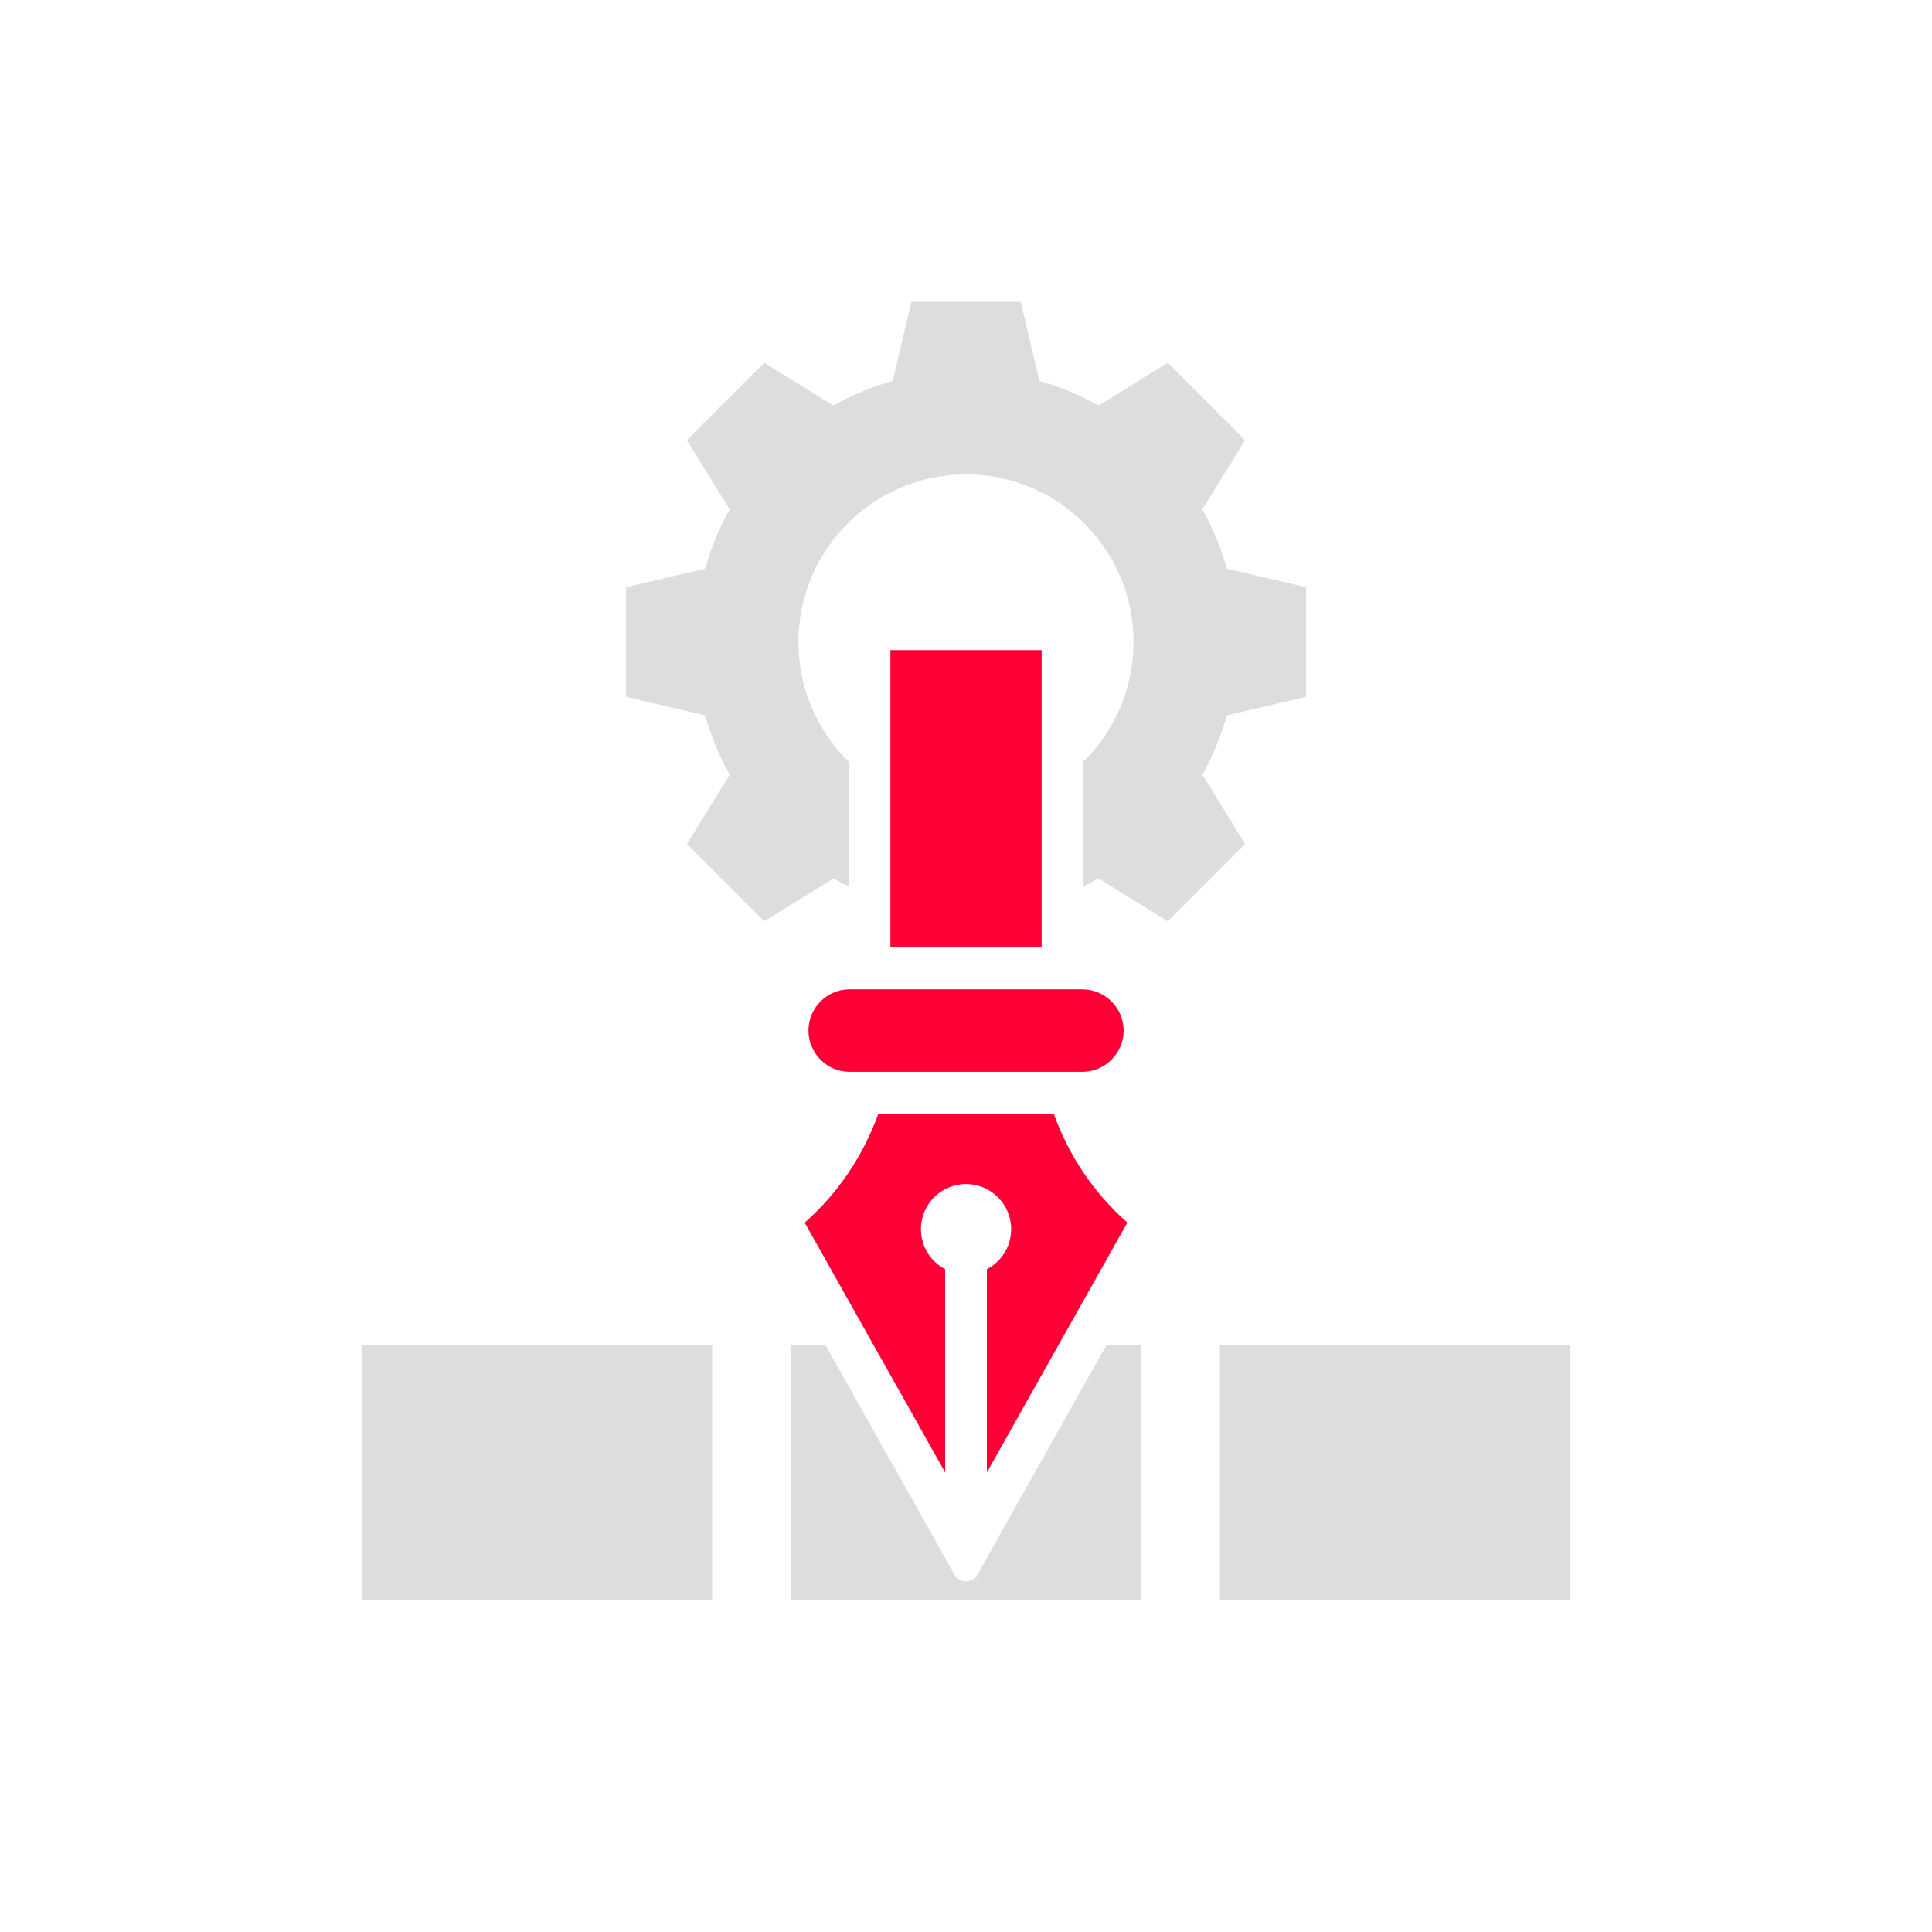
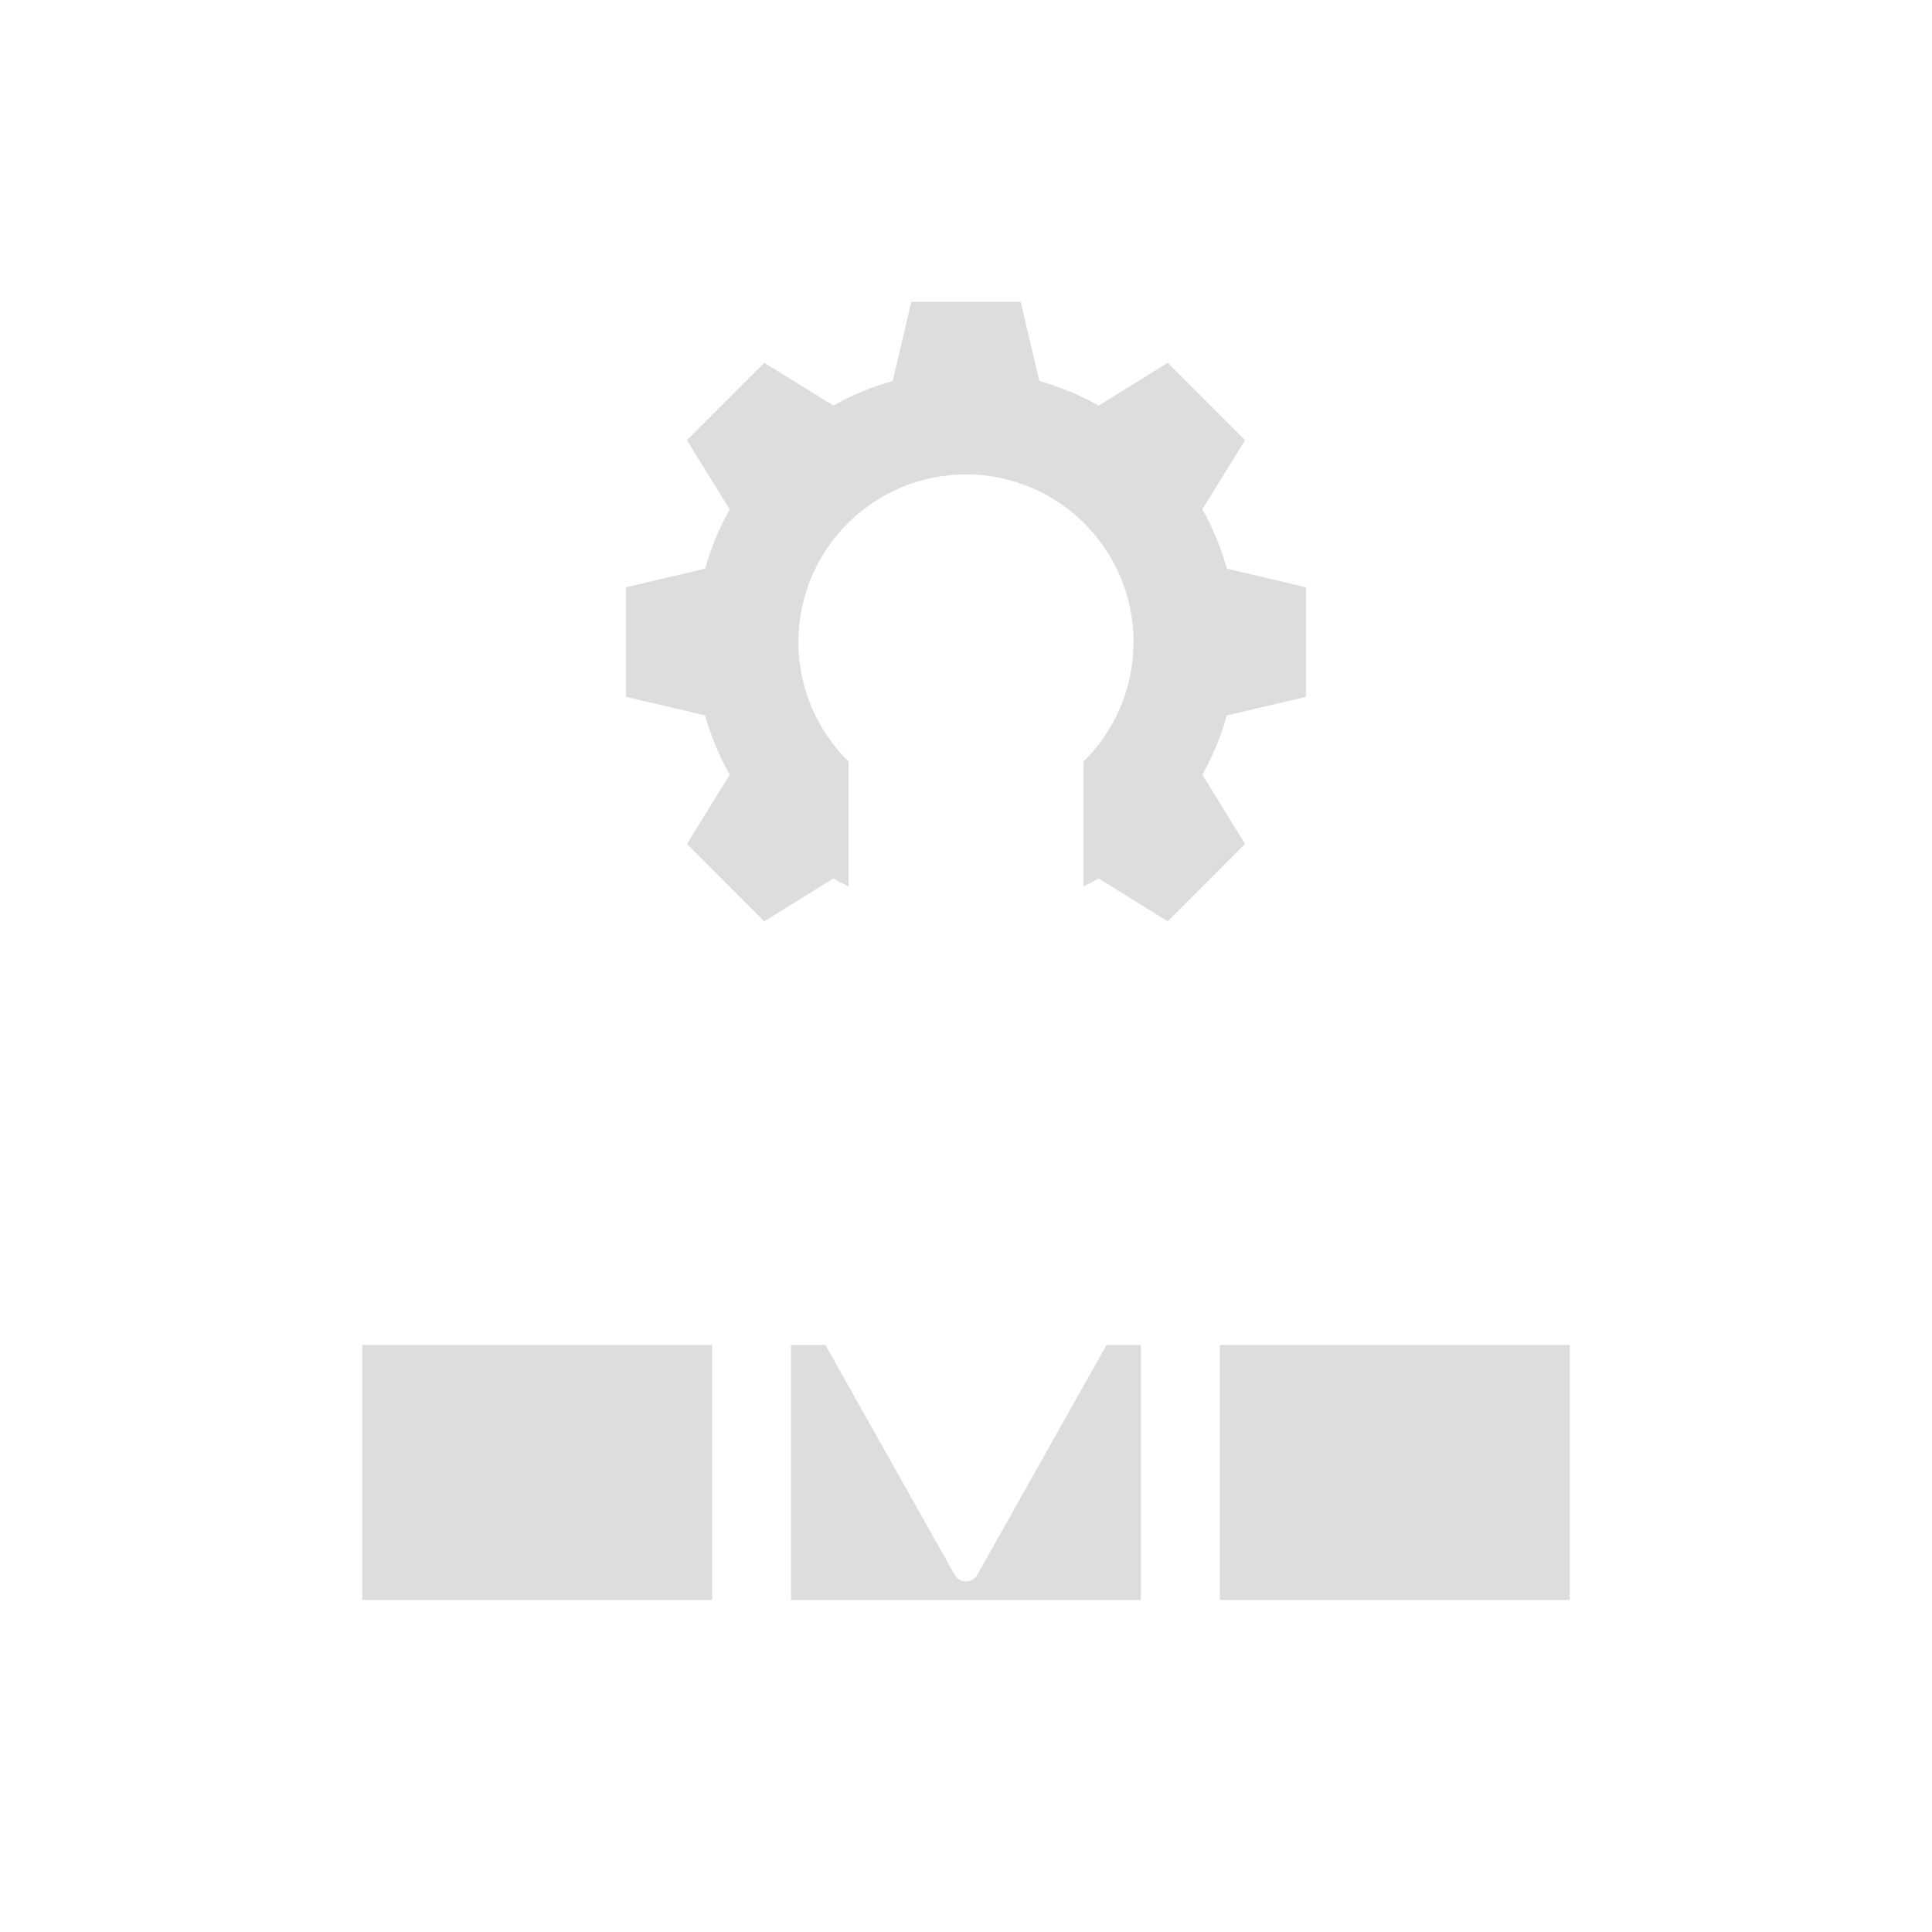
<svg xmlns="http://www.w3.org/2000/svg" width="64" height="64" viewBox="0 0 64 64" fill="none">
  <path fill-rule="evenodd" clip-rule="evenodd" d="M41.244 27.956L38.682 30.52L36.394 29.101C36.229 29.194 36.06 29.281 35.891 29.363V25.23C36.914 24.221 37.55 22.818 37.55 21.268C37.55 18.203 35.063 15.715 32.001 15.715C28.936 15.715 26.449 18.203 26.449 21.268C26.449 22.819 27.086 24.221 28.111 25.23V29.363C27.939 29.282 27.772 29.194 27.608 29.101L25.317 30.52L22.755 27.956L24.173 25.664C23.828 25.05 23.551 24.392 23.358 23.698L20.739 23.083V19.455L23.358 18.837C23.552 18.146 23.828 17.488 24.173 16.872L22.755 14.582L25.317 12.018L27.608 13.435C28.22 13.089 28.878 12.815 29.572 12.621L30.189 10H33.813L34.43 12.621C35.122 12.815 35.779 13.091 36.395 13.435L38.683 12.018L41.245 14.582L39.829 16.872C40.175 17.487 40.449 18.146 40.642 18.837L43.262 19.455V23.083L40.642 23.698C40.449 24.392 40.173 25.05 39.829 25.664L41.244 27.956ZM32.377 52.163C32.298 52.303 32.16 52.385 32 52.385C31.838 52.385 31.7 52.304 31.621 52.163L27.342 44.553H26.203V53H37.795V44.554H36.655L32.377 52.163ZM40.408 44.554V53H52V44.554H40.408ZM12 53H23.592V44.554H12V53Z" fill="#DDDDDD" />
-   <path fill-rule="evenodd" clip-rule="evenodd" d="M31.31 48.778V42.044C30.831 41.796 30.507 41.295 30.507 40.718C30.507 39.893 31.175 39.223 32.001 39.223C32.826 39.223 33.496 39.894 33.496 40.718C33.496 41.295 33.169 41.796 32.69 42.044V48.778L37.345 40.501C36.218 39.504 35.415 38.292 34.904 36.892H29.098C28.585 38.292 27.784 39.504 26.656 40.501L31.31 48.778ZM29.496 21.537V31.383H34.505V21.537H29.496ZM26.781 34.139C26.781 34.891 27.394 35.506 28.144 35.506H35.855C36.606 35.506 37.221 34.891 37.221 34.139C37.221 33.388 36.606 32.773 35.855 32.773H28.144C27.394 32.772 26.781 33.388 26.781 34.139Z" fill="#FF0036" />
</svg>